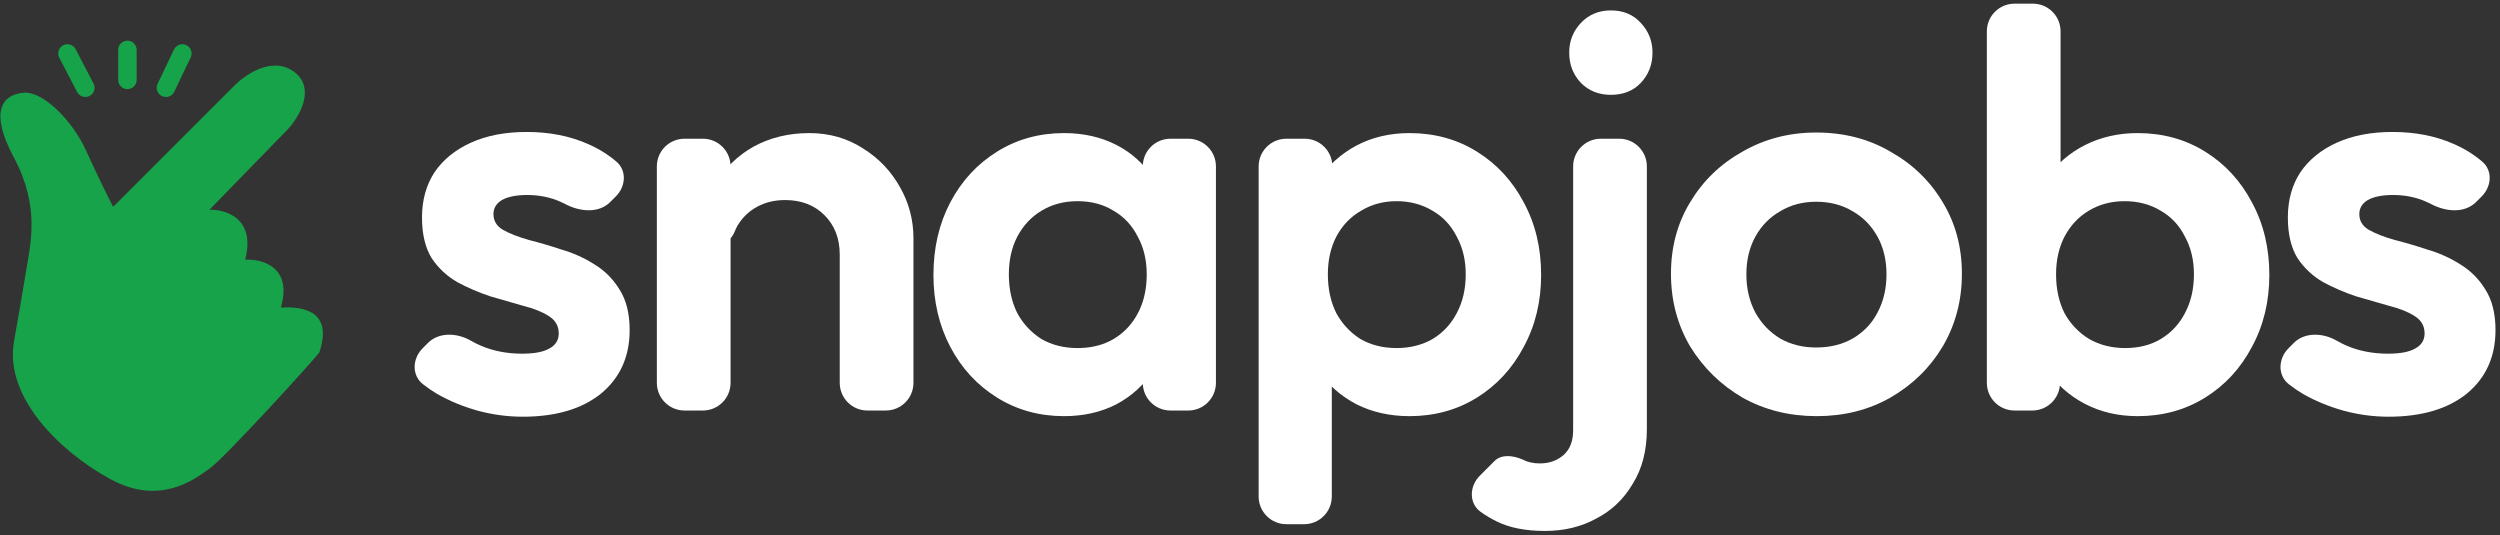
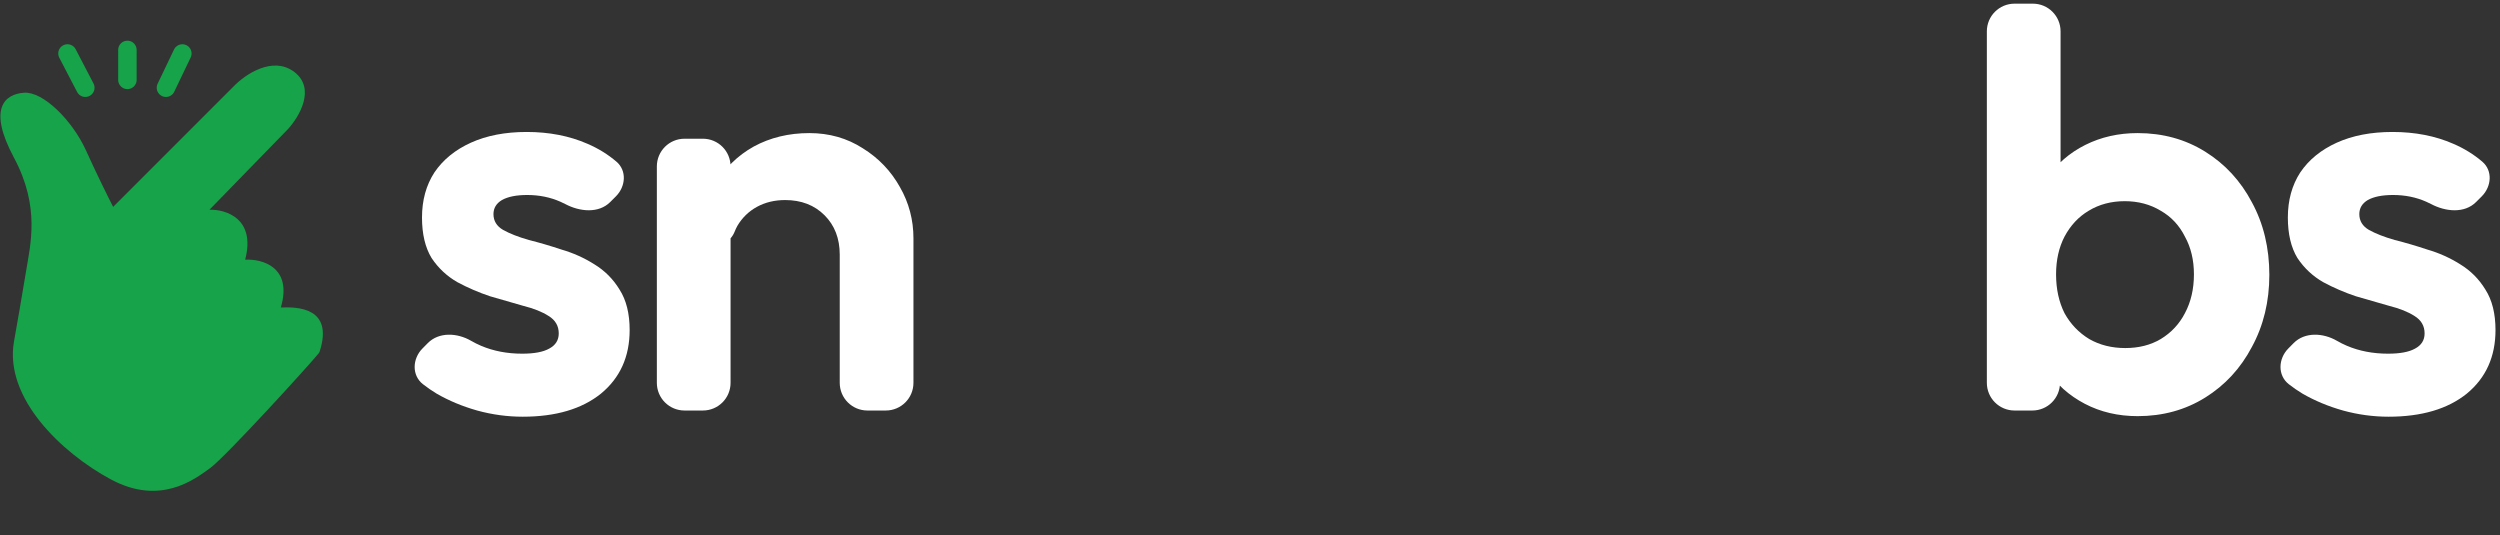
<svg xmlns="http://www.w3.org/2000/svg" width="542" height="116" viewBox="0 0 542 116" fill="none">
  <rect x="0" y="0" width="542" height="116" fill="#333333" stroke="none" />
  <path d="M113.328 90.342C109.993 90.342 106.699 89.895 103.446 89C100.274 88.105 97.346 86.885 94.662 85.34C93.617 84.707 92.627 84.024 91.693 83.292C89.237 81.367 89.394 77.776 91.587 75.555L92.735 74.393C95.167 71.929 99.145 72.149 102.138 73.889C102.833 74.293 103.554 74.653 104.3 74.97C106.984 76.109 109.953 76.678 113.206 76.678C115.809 76.678 117.761 76.312 119.062 75.58C120.445 74.848 121.136 73.75 121.136 72.286C121.136 70.659 120.404 69.399 118.94 68.504C117.557 67.609 115.727 66.877 113.45 66.308C111.173 65.657 108.773 64.966 106.252 64.234C103.812 63.421 101.453 62.404 99.176 61.184C96.899 59.883 95.028 58.134 93.564 55.938C92.181 53.661 91.49 50.733 91.49 47.154C91.49 43.413 92.385 40.159 94.174 37.394C96.045 34.629 98.688 32.473 102.104 30.928C105.52 29.383 109.546 28.61 114.182 28.61C119.062 28.61 123.454 29.464 127.358 31.172C129.692 32.172 131.789 33.465 133.648 35.051C135.933 37 135.656 40.442 133.532 42.566L132.3 43.798C129.786 46.312 125.697 45.909 122.557 44.243C122.211 44.059 121.86 43.891 121.502 43.738C119.306 42.762 116.907 42.274 114.304 42.274C111.945 42.274 110.115 42.64 108.814 43.372C107.594 44.104 106.984 45.121 106.984 46.422C106.984 47.886 107.675 49.025 109.058 49.838C110.522 50.651 112.393 51.383 114.67 52.034C116.947 52.603 119.306 53.295 121.746 54.108C124.267 54.84 126.626 55.897 128.822 57.28C131.099 58.663 132.929 60.493 134.312 62.77C135.776 65.047 136.508 67.975 136.508 71.554C136.508 77.329 134.434 81.924 130.286 85.34C126.138 88.675 120.485 90.342 113.328 90.342Z" fill="white" />
  <path d="M188.055 89C184.741 89 182.055 86.314 182.055 83V55.206C182.055 51.709 180.957 48.862 178.761 46.666C176.565 44.47 173.718 43.372 170.221 43.372C167.944 43.372 165.91 43.86 164.121 44.836C162.332 45.812 160.908 47.195 159.851 48.984C159.631 49.387 159.436 49.804 159.266 50.235C158.414 52.396 155.933 53.955 153.863 52.9V52.9C152.821 52.368 152.151 51.296 152.222 50.129C152.456 46.286 153.413 42.895 155.093 39.956C157.126 36.459 159.892 33.734 163.389 31.782C166.968 29.83 170.994 28.854 175.467 28.854C179.778 28.854 183.641 29.952 187.057 32.148C190.473 34.263 193.157 37.069 195.109 40.566C197.061 43.982 198.037 47.683 198.037 51.668V83C198.037 86.314 195.351 89 192.037 89H188.055ZM148.405 89C145.091 89 142.405 86.314 142.405 83V36.074C142.405 32.76 145.091 30.074 148.405 30.074H152.387C155.701 30.074 158.387 32.76 158.387 36.074V83C158.387 86.314 155.701 89 152.387 89H148.405Z" fill="white" />
-   <path d="M230.675 90.22C225.307 90.22 220.468 88.878 216.157 86.194C211.846 83.51 208.471 79.85 206.031 75.214C203.591 70.578 202.371 65.373 202.371 59.598C202.371 53.742 203.591 48.496 206.031 43.86C208.471 39.224 211.846 35.564 216.157 32.88C220.468 30.196 225.307 28.854 230.675 28.854C234.904 28.854 238.686 29.708 242.021 31.416C245.356 33.124 247.999 35.523 249.951 38.614C251.984 41.623 253.082 45.039 253.245 48.862V70.09C253.082 73.994 251.984 77.451 249.951 80.46C247.999 83.469 245.356 85.869 242.021 87.658C238.686 89.366 234.904 90.22 230.675 90.22ZM233.603 75.458C238.076 75.458 241.696 73.994 244.461 71.066C247.226 68.057 248.609 64.193 248.609 59.476C248.609 56.385 247.958 53.661 246.657 51.302C245.437 48.862 243.688 46.991 241.411 45.69C239.215 44.307 236.612 43.616 233.603 43.616C230.675 43.616 228.072 44.307 225.795 45.69C223.599 46.991 221.85 48.862 220.549 51.302C219.329 53.661 218.719 56.385 218.719 59.476C218.719 62.648 219.329 65.454 220.549 67.894C221.85 70.253 223.599 72.123 225.795 73.506C228.072 74.807 230.675 75.458 233.603 75.458ZM253.755 89C250.441 89 247.755 86.314 247.755 83V73.67C247.755 73.317 247.786 72.965 247.848 72.618L250.128 59.804C250.253 59.103 250.252 58.385 250.125 57.684L247.851 45.122C247.787 44.769 247.755 44.412 247.755 44.053V36.074C247.755 32.76 250.441 30.074 253.755 30.074H257.615C260.929 30.074 263.615 32.76 263.615 36.074V83C263.615 86.314 260.929 89 257.615 89H253.755Z" fill="white" />
-   <path d="M305.57 90.22C301.34 90.22 297.518 89.366 294.102 87.658C290.686 85.869 287.961 83.469 285.928 80.46C283.894 77.451 282.796 73.994 282.634 70.09V49.228C282.796 45.324 283.894 41.867 285.928 38.858C288.042 35.767 290.767 33.327 294.102 31.538C297.518 29.749 301.34 28.854 305.57 28.854C311.019 28.854 315.899 30.196 320.21 32.88C324.52 35.564 327.896 39.224 330.336 43.86C332.857 48.496 334.118 53.742 334.118 59.598C334.118 65.373 332.857 70.578 330.336 75.214C327.896 79.85 324.52 83.51 320.21 86.194C315.899 88.878 311.019 90.22 305.57 90.22ZM302.764 75.458C305.692 75.458 308.294 74.807 310.572 73.506C312.849 72.123 314.598 70.253 315.818 67.894C317.119 65.454 317.77 62.648 317.77 59.476C317.77 56.385 317.119 53.661 315.818 51.302C314.598 48.862 312.849 46.991 310.572 45.69C308.294 44.307 305.692 43.616 302.764 43.616C299.917 43.616 297.355 44.307 295.078 45.69C292.8 46.991 291.011 48.862 289.71 51.302C288.49 53.661 287.88 56.385 287.88 59.476C287.88 62.648 288.49 65.454 289.71 67.894C291.011 70.253 292.76 72.123 294.956 73.506C297.233 74.807 299.836 75.458 302.764 75.458ZM278.874 113.644C275.56 113.644 272.874 110.958 272.874 107.644V36.074C272.874 32.76 275.56 30.074 278.874 30.074H282.856C286.169 30.074 288.856 32.76 288.856 36.074V45.009C288.856 45.381 288.821 45.752 288.752 46.117L286.375 58.758C286.241 59.475 286.238 60.21 286.366 60.927L288.639 73.59C288.702 73.94 288.734 74.295 288.734 74.65V107.644C288.734 110.958 286.047 113.644 282.734 113.644H278.874Z" fill="white" />
-   <path d="M334.958 115.108C330.729 115.108 327.231 114.417 324.466 113.034C323.265 112.451 322.115 111.766 321.016 110.98C318.416 109.122 318.553 105.405 320.813 103.146L323.994 99.964C325.547 98.411 328.059 98.748 330.078 99.614V99.614C331.135 100.183 332.396 100.468 333.86 100.468C335.893 100.468 337.601 99.858 338.984 98.638C340.367 97.418 341.058 95.629 341.058 93.27V36.074C341.058 32.76 343.744 30.074 347.058 30.074H351.04C354.354 30.074 357.04 32.76 357.04 36.074V93.026C357.04 97.662 356.024 101.607 353.99 104.86C352.038 108.195 349.395 110.716 346.06 112.424C342.807 114.213 339.106 115.108 334.958 115.108ZM349.232 20.558C346.629 20.558 344.474 19.704 342.766 17.996C341.058 16.207 340.204 14.011 340.204 11.408C340.204 8.887 341.058 6.731 342.766 4.942C344.474 3.153 346.629 2.258 349.232 2.258C351.916 2.258 354.071 3.153 355.698 4.942C357.406 6.731 358.26 8.887 358.26 11.408C358.26 14.011 357.406 16.207 355.698 17.996C354.071 19.704 351.916 20.558 349.232 20.558Z" fill="white" />
-   <path d="M393.864 90.22C387.927 90.22 382.559 88.878 377.76 86.194C373.043 83.429 369.261 79.728 366.414 75.092C363.649 70.375 362.266 65.129 362.266 59.354C362.266 53.579 363.649 48.415 366.414 43.86C369.179 39.224 372.961 35.564 377.76 32.88C382.559 30.115 387.886 28.732 393.742 28.732C399.761 28.732 405.129 30.115 409.846 32.88C414.645 35.564 418.427 39.224 421.192 43.86C423.958 48.415 425.34 53.579 425.34 59.354C425.34 65.129 423.958 70.375 421.192 75.092C418.427 79.728 414.645 83.429 409.846 86.194C405.129 88.878 399.801 90.22 393.864 90.22ZM393.742 75.336C396.751 75.336 399.395 74.685 401.672 73.384C404.031 72.001 405.82 70.131 407.04 67.772C408.341 65.332 408.992 62.567 408.992 59.476C408.992 56.385 408.341 53.661 407.04 51.302C405.739 48.943 403.949 47.113 401.672 45.812C399.395 44.429 396.751 43.738 393.742 43.738C390.814 43.738 388.211 44.429 385.934 45.812C383.657 47.113 381.867 48.943 380.566 51.302C379.265 53.661 378.614 56.385 378.614 59.476C378.614 62.567 379.265 65.332 380.566 67.772C381.867 70.131 383.657 72.001 385.934 73.384C388.211 74.685 390.814 75.336 393.742 75.336Z" fill="white" />
  <path d="M463.445 90.22C459.216 90.22 455.393 89.325 451.977 87.536C448.561 85.747 445.836 83.307 443.803 80.216C441.77 77.125 440.672 73.669 440.509 69.846V48.862C440.672 45.039 441.77 41.623 443.803 38.614C445.918 35.523 448.683 33.124 452.099 31.416C455.515 29.708 459.297 28.854 463.445 28.854C468.894 28.854 473.774 30.196 478.085 32.88C482.396 35.564 485.771 39.224 488.211 43.86C490.732 48.496 491.993 53.742 491.993 59.598C491.993 65.373 490.732 70.578 488.211 75.214C485.771 79.85 482.396 83.51 478.085 86.194C473.774 88.878 468.894 90.22 463.445 90.22ZM460.761 75.458C463.689 75.458 466.251 74.807 468.447 73.506C470.724 72.123 472.473 70.253 473.693 67.894C474.994 65.454 475.645 62.648 475.645 59.476C475.645 56.385 474.994 53.661 473.693 51.302C472.473 48.862 470.724 46.991 468.447 45.69C466.17 44.307 463.567 43.616 460.639 43.616C457.711 43.616 455.108 44.307 452.831 45.69C450.635 46.991 448.886 48.862 447.585 51.302C446.365 53.661 445.755 56.385 445.755 59.476C445.755 62.648 446.365 65.454 447.585 67.894C448.886 70.253 450.676 72.123 452.953 73.506C455.23 74.807 457.833 75.458 460.761 75.458ZM436.749 89C433.435 89 430.749 86.314 430.749 83V6.794C430.749 3.48 433.435 0.794 436.749 0.794H440.731C444.045 0.794 446.731 3.48 446.731 6.794V44.028C446.731 44.403 446.696 44.777 446.626 45.146L444.253 57.66C444.117 58.377 444.113 59.112 444.24 59.83L446.516 72.618C446.578 72.965 446.609 73.317 446.609 73.67V83C446.609 86.314 443.923 89 440.609 89H436.749Z" fill="white" />
  <path d="M517.844 90.342C514.509 90.342 511.215 89.895 507.962 89C504.79 88.105 501.862 86.885 499.178 85.34C498.133 84.707 497.143 84.024 496.209 83.292C493.753 81.367 493.91 77.776 496.103 75.555L497.25 74.393C499.683 71.929 503.66 72.149 506.654 73.889C507.349 74.293 508.07 74.653 508.816 74.97C511.5 76.109 514.468 76.678 517.722 76.678C520.324 76.678 522.276 76.312 523.578 75.58C524.96 74.848 525.652 73.75 525.652 72.286C525.652 70.659 524.92 69.399 523.456 68.504C522.073 67.609 520.243 66.877 517.966 66.308C515.688 65.657 513.289 64.966 510.768 64.234C508.328 63.421 505.969 62.404 503.692 61.184C501.414 59.883 499.544 58.134 498.08 55.938C496.697 53.661 496.006 50.733 496.006 47.154C496.006 43.413 496.9 40.159 498.69 37.394C500.56 34.629 503.204 32.473 506.62 30.928C510.036 29.383 514.062 28.61 518.698 28.61C523.578 28.61 527.97 29.464 531.874 31.172C534.208 32.172 536.304 33.465 538.164 35.051C540.449 37 540.171 40.442 538.048 42.566L536.815 43.798C534.302 46.312 530.212 45.909 527.072 44.243C526.727 44.059 526.375 43.891 526.018 43.738C523.822 42.762 521.422 42.274 518.82 42.274C516.461 42.274 514.631 42.64 513.33 43.372C512.11 44.104 511.5 45.121 511.5 46.422C511.5 47.886 512.191 49.025 513.574 49.838C515.038 50.651 516.908 51.383 519.186 52.034C521.463 52.603 523.822 53.295 526.262 54.108C528.783 54.84 531.142 55.897 533.338 57.28C535.615 58.663 537.445 60.493 538.828 62.77C540.292 65.047 541.024 67.975 541.024 71.554C541.024 77.329 538.95 81.924 534.802 85.34C530.654 88.675 525.001 90.342 517.844 90.342Z" fill="white" />
  <path d="M5.655 58.776C4.913 63.355 3.592 70.894 3.025 74.091C0.908 86.312 13.39 98.224 24.064 103.948C34.739 109.672 42.164 103.948 45.567 101.473C48.911 99.041 67.191 78.985 69.148 76.526C69.215 76.442 69.255 76.355 69.289 76.253C72.398 66.664 64.524 66.512 60.883 66.666C63.481 57.879 56.809 56.095 53.148 56.301C55.499 47.39 48.971 45.369 45.413 45.472L62.429 27.991C64.853 25.361 68.525 19.204 63.822 15.615C59.119 12.026 53.096 16.182 50.672 18.709L24.528 44.853C23.549 42.945 21.001 37.83 18.65 32.632C15.71 26.135 9.368 19.792 5.191 20.102C1.014 20.411 -2.699 23.505 3.025 34.179C8.749 44.853 6.583 53.052 5.655 58.776Z" fill="#17A34A" />
  <path d="M18.495 19.02L14.628 11.594M27.622 17.318V10.821M35.976 19.02L39.534 11.594" stroke="#17A34A" stroke-width="4" stroke-linecap="round" />
</svg>